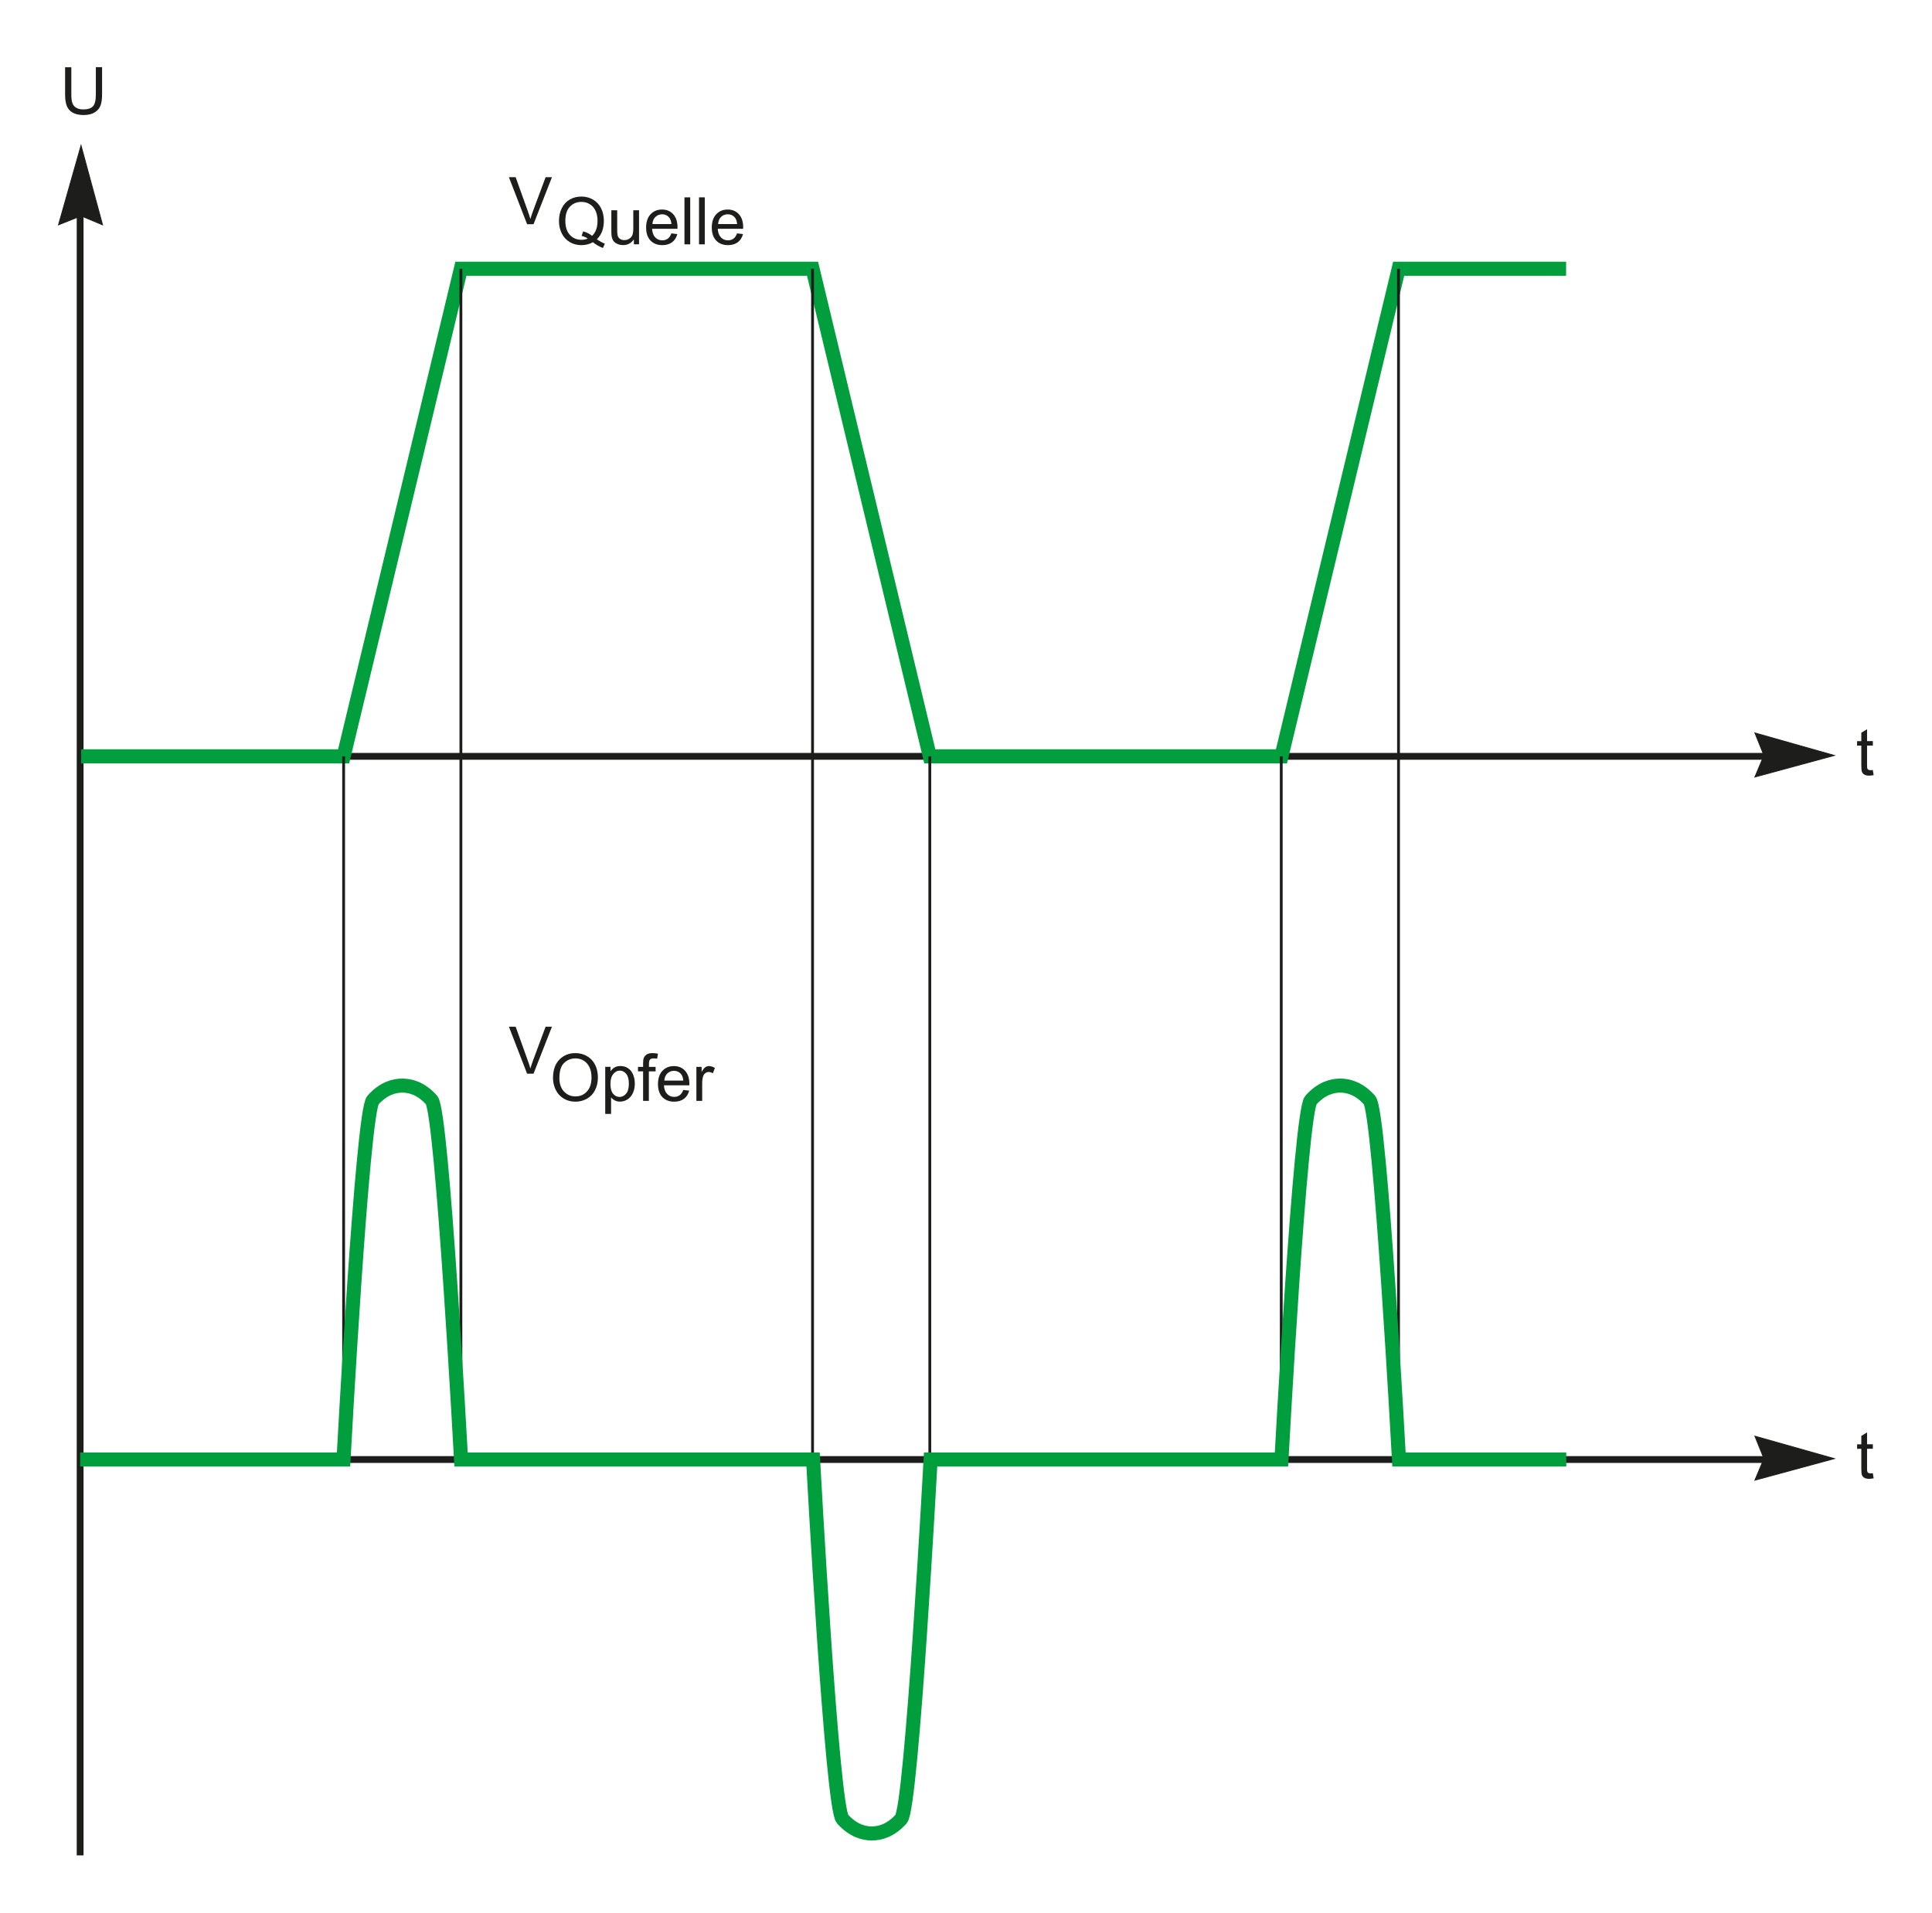
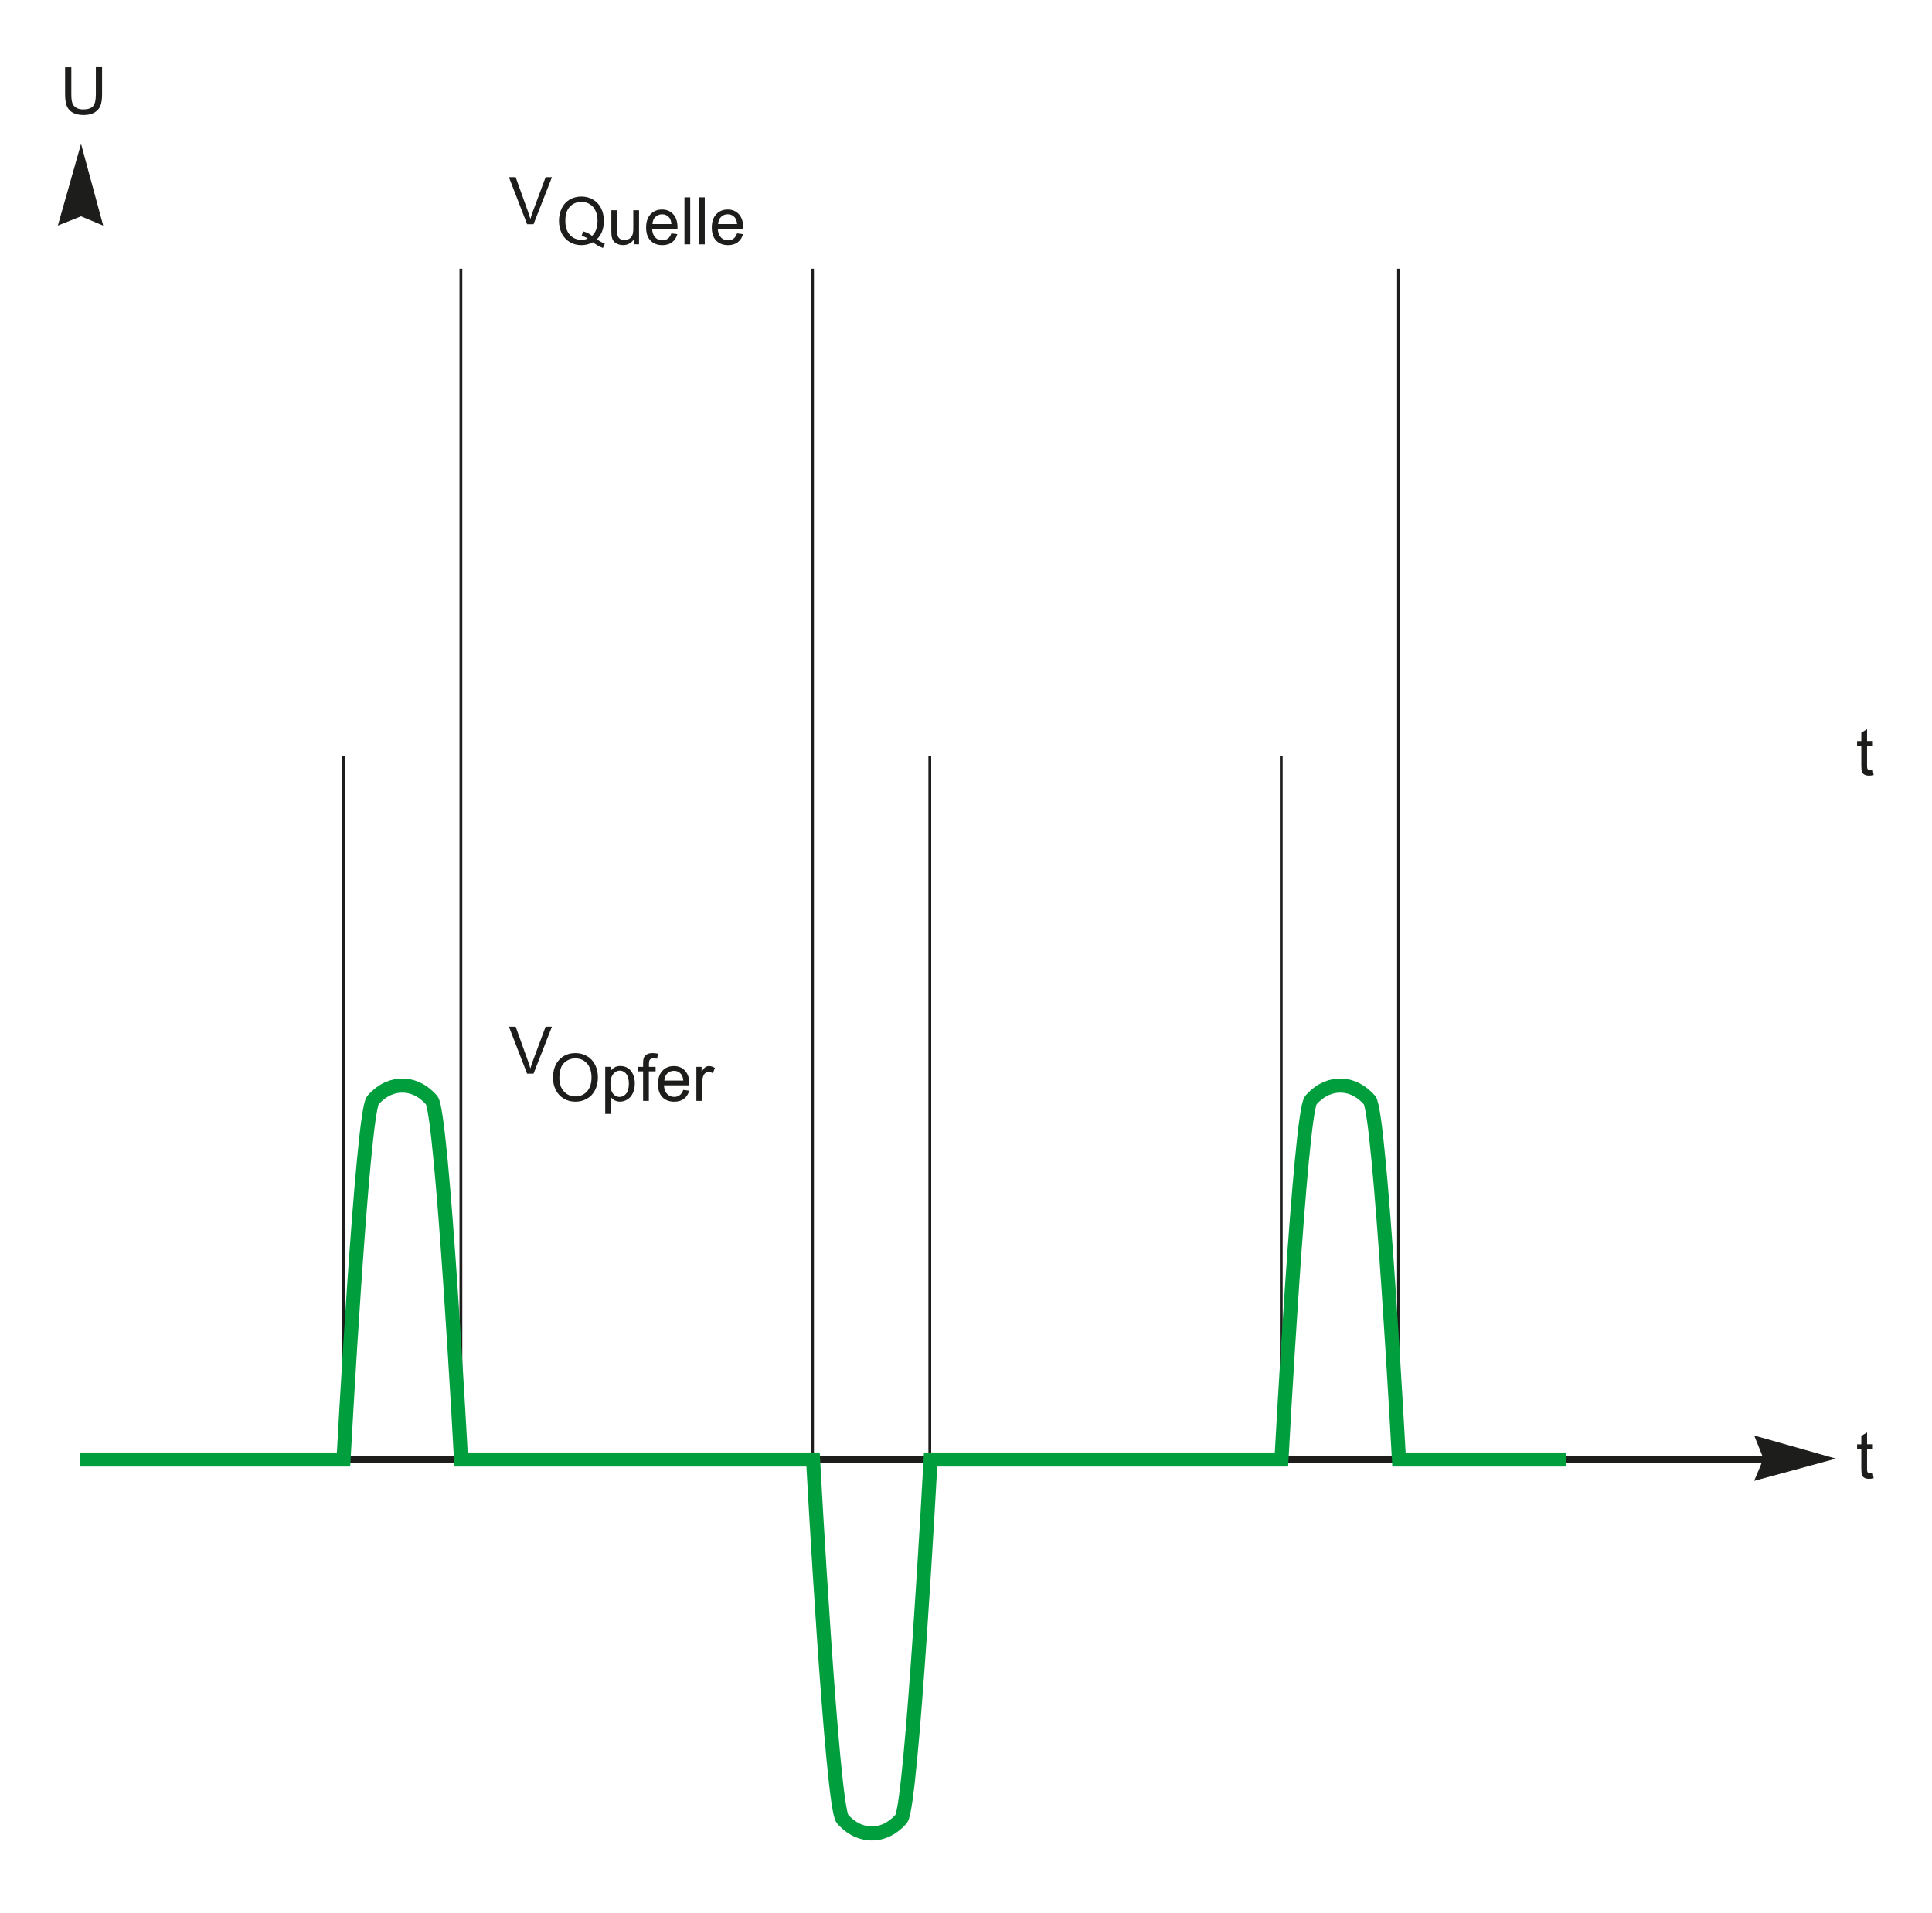
<svg xmlns="http://www.w3.org/2000/svg" version="1.1" id="Texte" x="0px" y="0px" width="366.24px" height="362.77px" viewBox="0 0 366.24 362.77" style="enable-background:new 0 0 366.24 362.77;" xml:space="preserve">
  <style type="text/css">
	.st0{fill:none;stroke:#1D1D1B;stroke-width:1.291;stroke-miterlimit:3.864;}
	.st1{fill:#1D1D1B;stroke:#1D1D1B;stroke-width:0.177;stroke-miterlimit:3.864;}
	.st2{fill:#1D1D1B;}
	.st3{fill-rule:evenodd;clip-rule:evenodd;fill:none;stroke:#009E3D;stroke-width:2.667;stroke-miterlimit:2.414;}
	.st4{fill:none;stroke:#1D1D1B;stroke-width:0.533;stroke-miterlimit:2.414;}
</style>
  <line class="st0" x1="15.19" y1="276.74" x2="335.44" y2="276.74" />
-   <line class="st0" x1="15.19" y1="34.7" x2="15.19" y2="351.8" />
  <polygon class="st1" points="15.36,27.61 19.43,42.62 15.36,40.92 11.1,42.62 15.36,27.61 " />
  <polygon class="st1" points="347.7,276.57 332.68,280.65 334.39,276.57 332.68,272.32 347.7,276.57 " />
  <g>
    <g>
      <path class="st2" d="M355.02,279.33l0.16,0.97c-0.31,0.06-0.58,0.1-0.83,0.1c-0.4,0-0.71-0.06-0.92-0.19    c-0.22-0.12-0.37-0.29-0.46-0.5c-0.09-0.2-0.13-0.63-0.13-1.29v-3.71h-0.8v-0.85h0.8v-1.6l1.09-0.66v2.25h1.1v0.85h-1.1v3.77    c0,0.31,0.02,0.51,0.06,0.6c0.04,0.09,0.1,0.16,0.19,0.21s0.21,0.08,0.37,0.08C354.66,279.38,354.82,279.36,355.02,279.33z" />
    </g>
  </g>
-   <line class="st0" x1="15.19" y1="143.41" x2="335.44" y2="143.41" />
-   <polygon class="st1" points="347.7,143.24 332.68,147.32 334.39,143.24 332.68,138.98 347.7,143.24 " />
  <g>
    <g>
      <path class="st2" d="M355.02,146l0.16,0.97c-0.31,0.06-0.58,0.1-0.83,0.1c-0.4,0-0.71-0.06-0.92-0.19    c-0.22-0.13-0.37-0.29-0.46-0.5s-0.13-0.63-0.13-1.29v-3.71h-0.8v-0.85h0.8v-1.6l1.09-0.66v2.25h1.1v0.85h-1.1v3.77    c0,0.31,0.02,0.51,0.06,0.6c0.04,0.09,0.1,0.16,0.19,0.21s0.21,0.08,0.37,0.08C354.66,146.04,354.82,146.03,355.02,146z" />
    </g>
  </g>
  <g>
    <g>
      <path class="st2" d="M18.17,12.74h1.18v5.15c0,0.9-0.1,1.61-0.3,2.13c-0.2,0.53-0.57,0.96-1.1,1.29c-0.53,0.33-1.22,0.5-2.08,0.5    c-0.83,0-1.52-0.14-2.05-0.43c-0.53-0.29-0.91-0.7-1.14-1.25c-0.23-0.54-0.34-1.29-0.34-2.23v-5.15h1.18v5.14    c0,0.77,0.07,1.34,0.22,1.71c0.14,0.37,0.39,0.65,0.74,0.85c0.35,0.2,0.78,0.3,1.29,0.3c0.87,0,1.48-0.2,1.85-0.59    c0.37-0.39,0.55-1.15,0.55-2.27V12.74z" />
    </g>
  </g>
  <g>
    <g>
      <path class="st2" d="M99.92,42.51l-3.45-8.91h1.28l2.32,6.47c0.19,0.52,0.34,1,0.47,1.46c0.14-0.49,0.3-0.97,0.48-1.46l2.41-6.47    h1.2l-3.49,8.91H99.92z" />
    </g>
  </g>
  <g>
    <g>
      <path class="st2" d="M99.92,203.58l-3.45-8.91h1.28l2.32,6.47c0.19,0.52,0.34,1,0.47,1.46c0.14-0.49,0.3-0.97,0.48-1.46l2.41-6.47    h1.2l-3.49,8.91H99.92z" />
    </g>
  </g>
-   <polyline class="st3" points="15.37,143.41 65.14,143.41 87.37,50.96 154.03,50.96 176.26,143.41 242.92,143.41 265.14,50.96   296.88,50.96 " />
  <line class="st4" x1="65.14" y1="143.41" x2="65.14" y2="276.74" />
  <line class="st4" x1="176.26" y1="143.41" x2="176.26" y2="276.74" />
  <line class="st4" x1="87.37" y1="50.96" x2="87.37" y2="276.74" />
  <line class="st4" x1="242.88" y1="143.41" x2="242.88" y2="276.74" />
  <line class="st4" x1="265.11" y1="50.96" x2="265.11" y2="276.74" />
  <line class="st4" x1="154.03" y1="50.96" x2="154.03" y2="276.74" />
  <path class="st3" d="M15.19,276.74h49.93c0,0,3.56-65.89,5.58-68.15c2.02-2.26,4.07-2.75,5.56-2.75s3.54,0.49,5.56,2.75  c2.02,2.26,5.58,68.15,5.58,68.15h66.73c0,0,3.56,65.89,5.58,68.15c2.02,2.26,4.08,2.75,5.56,2.75c1.48,0,3.54-0.49,5.56-2.75  c2.02-2.26,5.58-68.15,5.58-68.15h66.51c0,0,3.56-65.89,5.58-68.15c2.02-2.26,4.07-2.75,5.56-2.75c1.48,0,3.53,0.49,5.56,2.75  c2.02,2.26,5.58,68.15,5.58,68.15h31.71" />
  <g>
    <g>
      <path class="st2" d="M113.14,45.37c0.55,0.38,1.05,0.65,1.51,0.83l-0.35,0.82c-0.64-0.23-1.28-0.6-1.91-1.09    c-0.66,0.37-1.39,0.55-2.19,0.55c-0.81,0-1.54-0.19-2.19-0.58c-0.66-0.39-1.16-0.94-1.52-1.64c-0.35-0.7-0.53-1.5-0.53-2.38    c0-0.88,0.18-1.68,0.53-2.4c0.36-0.72,0.86-1.27,1.52-1.65c0.66-0.38,1.39-0.56,2.21-0.56c0.82,0,1.56,0.2,2.22,0.59    c0.66,0.39,1.16,0.94,1.51,1.64c0.35,0.7,0.52,1.5,0.52,2.38c0,0.73-0.11,1.39-0.33,1.98C113.93,44.43,113.59,44.94,113.14,45.37z     M110.55,43.87c0.68,0.19,1.24,0.47,1.68,0.85c0.69-0.63,1.04-1.58,1.04-2.85c0-0.72-0.12-1.35-0.37-1.89    c-0.25-0.54-0.6-0.96-1.08-1.25c-0.47-0.3-1-0.45-1.59-0.45c-0.88,0-1.61,0.3-2.19,0.9c-0.58,0.6-0.87,1.5-0.87,2.69    c0,1.16,0.29,2.05,0.86,2.67c0.57,0.62,1.31,0.93,2.2,0.93c0.42,0,0.82-0.08,1.19-0.24c-0.37-0.24-0.76-0.41-1.17-0.51    L110.55,43.87z" />
      <path class="st2" d="M120.16,46.33v-0.95c-0.5,0.73-1.18,1.09-2.05,1.09c-0.38,0-0.74-0.07-1.07-0.22    c-0.33-0.15-0.58-0.33-0.74-0.55c-0.16-0.22-0.27-0.49-0.34-0.81c-0.04-0.21-0.07-0.55-0.07-1.02v-4H117v3.58    c0,0.57,0.02,0.96,0.07,1.15c0.07,0.29,0.21,0.51,0.44,0.68s0.5,0.25,0.83,0.25s0.64-0.08,0.92-0.25c0.29-0.17,0.49-0.4,0.61-0.69    c0.12-0.29,0.18-0.71,0.18-1.26v-3.46h1.09v6.45H120.16z" />
      <path class="st2" d="M127.27,44.25l1.13,0.14c-0.18,0.66-0.51,1.17-0.99,1.54c-0.48,0.36-1.1,0.55-1.85,0.55    c-0.94,0-1.69-0.29-2.25-0.87c-0.55-0.58-0.83-1.4-0.83-2.45c0-1.09,0.28-1.93,0.84-2.53s1.28-0.9,2.18-0.9    c0.86,0,1.57,0.29,2.11,0.88s0.82,1.41,0.82,2.48c0,0.06,0,0.16-0.01,0.29h-4.81c0.04,0.71,0.24,1.25,0.6,1.63    c0.36,0.38,0.81,0.56,1.35,0.56c0.4,0,0.74-0.11,1.03-0.32C126.88,45.05,127.1,44.71,127.27,44.25z M123.68,42.48h3.6    c-0.05-0.54-0.19-0.95-0.41-1.22c-0.35-0.42-0.8-0.63-1.35-0.63c-0.5,0-0.92,0.17-1.27,0.5S123.71,41.92,123.68,42.48z" />
      <path class="st2" d="M129.75,46.33v-8.91h1.09v8.91H129.75z" />
      <path class="st2" d="M132.51,46.33v-8.91h1.09v8.91H132.51z" />
      <path class="st2" d="M139.72,44.25l1.13,0.14c-0.18,0.66-0.51,1.17-0.99,1.54c-0.48,0.36-1.1,0.55-1.85,0.55    c-0.94,0-1.69-0.29-2.25-0.87c-0.55-0.58-0.83-1.4-0.83-2.45c0-1.09,0.28-1.93,0.84-2.53c0.56-0.6,1.28-0.9,2.18-0.9    c0.86,0,1.57,0.29,2.11,0.88s0.82,1.41,0.82,2.48c0,0.06,0,0.16-0.01,0.29h-4.81c0.04,0.71,0.24,1.25,0.6,1.63    c0.36,0.38,0.81,0.56,1.35,0.56c0.4,0,0.74-0.11,1.03-0.32C139.33,45.05,139.55,44.71,139.72,44.25z M136.13,42.48h3.6    c-0.05-0.54-0.19-0.95-0.41-1.22c-0.35-0.42-0.8-0.63-1.36-0.63c-0.5,0-0.92,0.17-1.27,0.5    C136.35,41.47,136.17,41.92,136.13,42.48z" />
    </g>
  </g>
  <g>
    <g>
      <path class="st2" d="M104.83,204.4c0-1.48,0.4-2.64,1.19-3.47s1.82-1.25,3.07-1.25c0.82,0,1.56,0.2,2.22,0.59    c0.66,0.39,1.16,0.94,1.51,1.64c0.35,0.7,0.52,1.5,0.52,2.39c0,0.9-0.18,1.71-0.55,2.42c-0.36,0.71-0.88,1.25-1.55,1.62    s-1.39,0.55-2.16,0.55c-0.84,0-1.59-0.2-2.25-0.61c-0.66-0.41-1.16-0.96-1.5-1.66C105,205.93,104.83,205.18,104.83,204.4z     M106.04,204.42c0,1.07,0.29,1.92,0.87,2.54c0.58,0.62,1.3,0.93,2.17,0.93c0.89,0,1.62-0.31,2.19-0.94s0.86-1.51,0.86-2.66    c0-0.73-0.12-1.36-0.37-1.9c-0.25-0.54-0.6-0.96-1.08-1.26c-0.47-0.3-1-0.45-1.59-0.45c-0.83,0-1.55,0.29-2.15,0.86    S106.04,203.08,106.04,204.42z" />
      <path class="st2" d="M114.73,211.21v-8.93h1v0.84c0.23-0.33,0.5-0.57,0.8-0.74s0.65-0.25,1.08-0.25c0.55,0,1.04,0.14,1.46,0.43    c0.42,0.28,0.74,0.68,0.95,1.2s0.32,1.08,0.32,1.7c0,0.66-0.12,1.25-0.36,1.78c-0.24,0.53-0.58,0.93-1.03,1.22    c-0.45,0.28-0.93,0.42-1.42,0.42c-0.36,0-0.69-0.08-0.98-0.23s-0.53-0.35-0.71-0.58v3.14H114.73z M115.72,205.55    c0,0.83,0.17,1.44,0.5,1.84c0.34,0.4,0.74,0.6,1.22,0.6c0.49,0,0.9-0.21,1.25-0.62s0.52-1.05,0.52-1.91    c0-0.82-0.17-1.44-0.51-1.85s-0.74-0.61-1.21-0.61c-0.47,0-0.88,0.22-1.24,0.65S115.72,204.72,115.72,205.55z" />
      <path class="st2" d="M121.91,208.74v-5.6h-0.97v-0.85h0.97v-0.69c0-0.43,0.04-0.76,0.12-0.97c0.1-0.28,0.29-0.51,0.56-0.69    c0.27-0.18,0.64-0.26,1.12-0.26c0.31,0,0.65,0.04,1.02,0.11l-0.16,0.95c-0.23-0.04-0.44-0.06-0.64-0.06    c-0.33,0-0.57,0.07-0.7,0.21c-0.14,0.14-0.21,0.41-0.21,0.8v0.6h1.26v0.85H123v5.6H121.91z" />
      <path class="st2" d="M129.52,206.66l1.13,0.14c-0.18,0.66-0.51,1.17-0.99,1.54c-0.48,0.36-1.1,0.55-1.85,0.55    c-0.94,0-1.69-0.29-2.25-0.87c-0.55-0.58-0.83-1.4-0.83-2.45c0-1.09,0.28-1.93,0.84-2.53s1.28-0.9,2.18-0.9    c0.86,0,1.57,0.29,2.11,0.88s0.82,1.41,0.82,2.48c0,0.06,0,0.16-0.01,0.29h-4.81c0.04,0.71,0.24,1.25,0.6,1.63    c0.36,0.38,0.81,0.56,1.35,0.56c0.4,0,0.74-0.11,1.03-0.32C129.13,207.46,129.36,207.12,129.52,206.66z M125.93,204.89h3.6    c-0.05-0.54-0.19-0.95-0.41-1.22c-0.35-0.42-0.8-0.63-1.35-0.63c-0.5,0-0.92,0.17-1.27,0.5S125.97,204.33,125.93,204.89z" />
      <path class="st2" d="M132.01,208.74v-6.45H133v0.98c0.25-0.46,0.48-0.76,0.7-0.91c0.21-0.15,0.45-0.22,0.7-0.22    c0.37,0,0.74,0.12,1.12,0.35l-0.38,1.01c-0.27-0.16-0.54-0.24-0.8-0.24c-0.24,0-0.45,0.07-0.64,0.22    c-0.19,0.14-0.33,0.34-0.41,0.6c-0.12,0.39-0.18,0.81-0.18,1.28v3.38H132.01z" />
    </g>
  </g>
</svg>